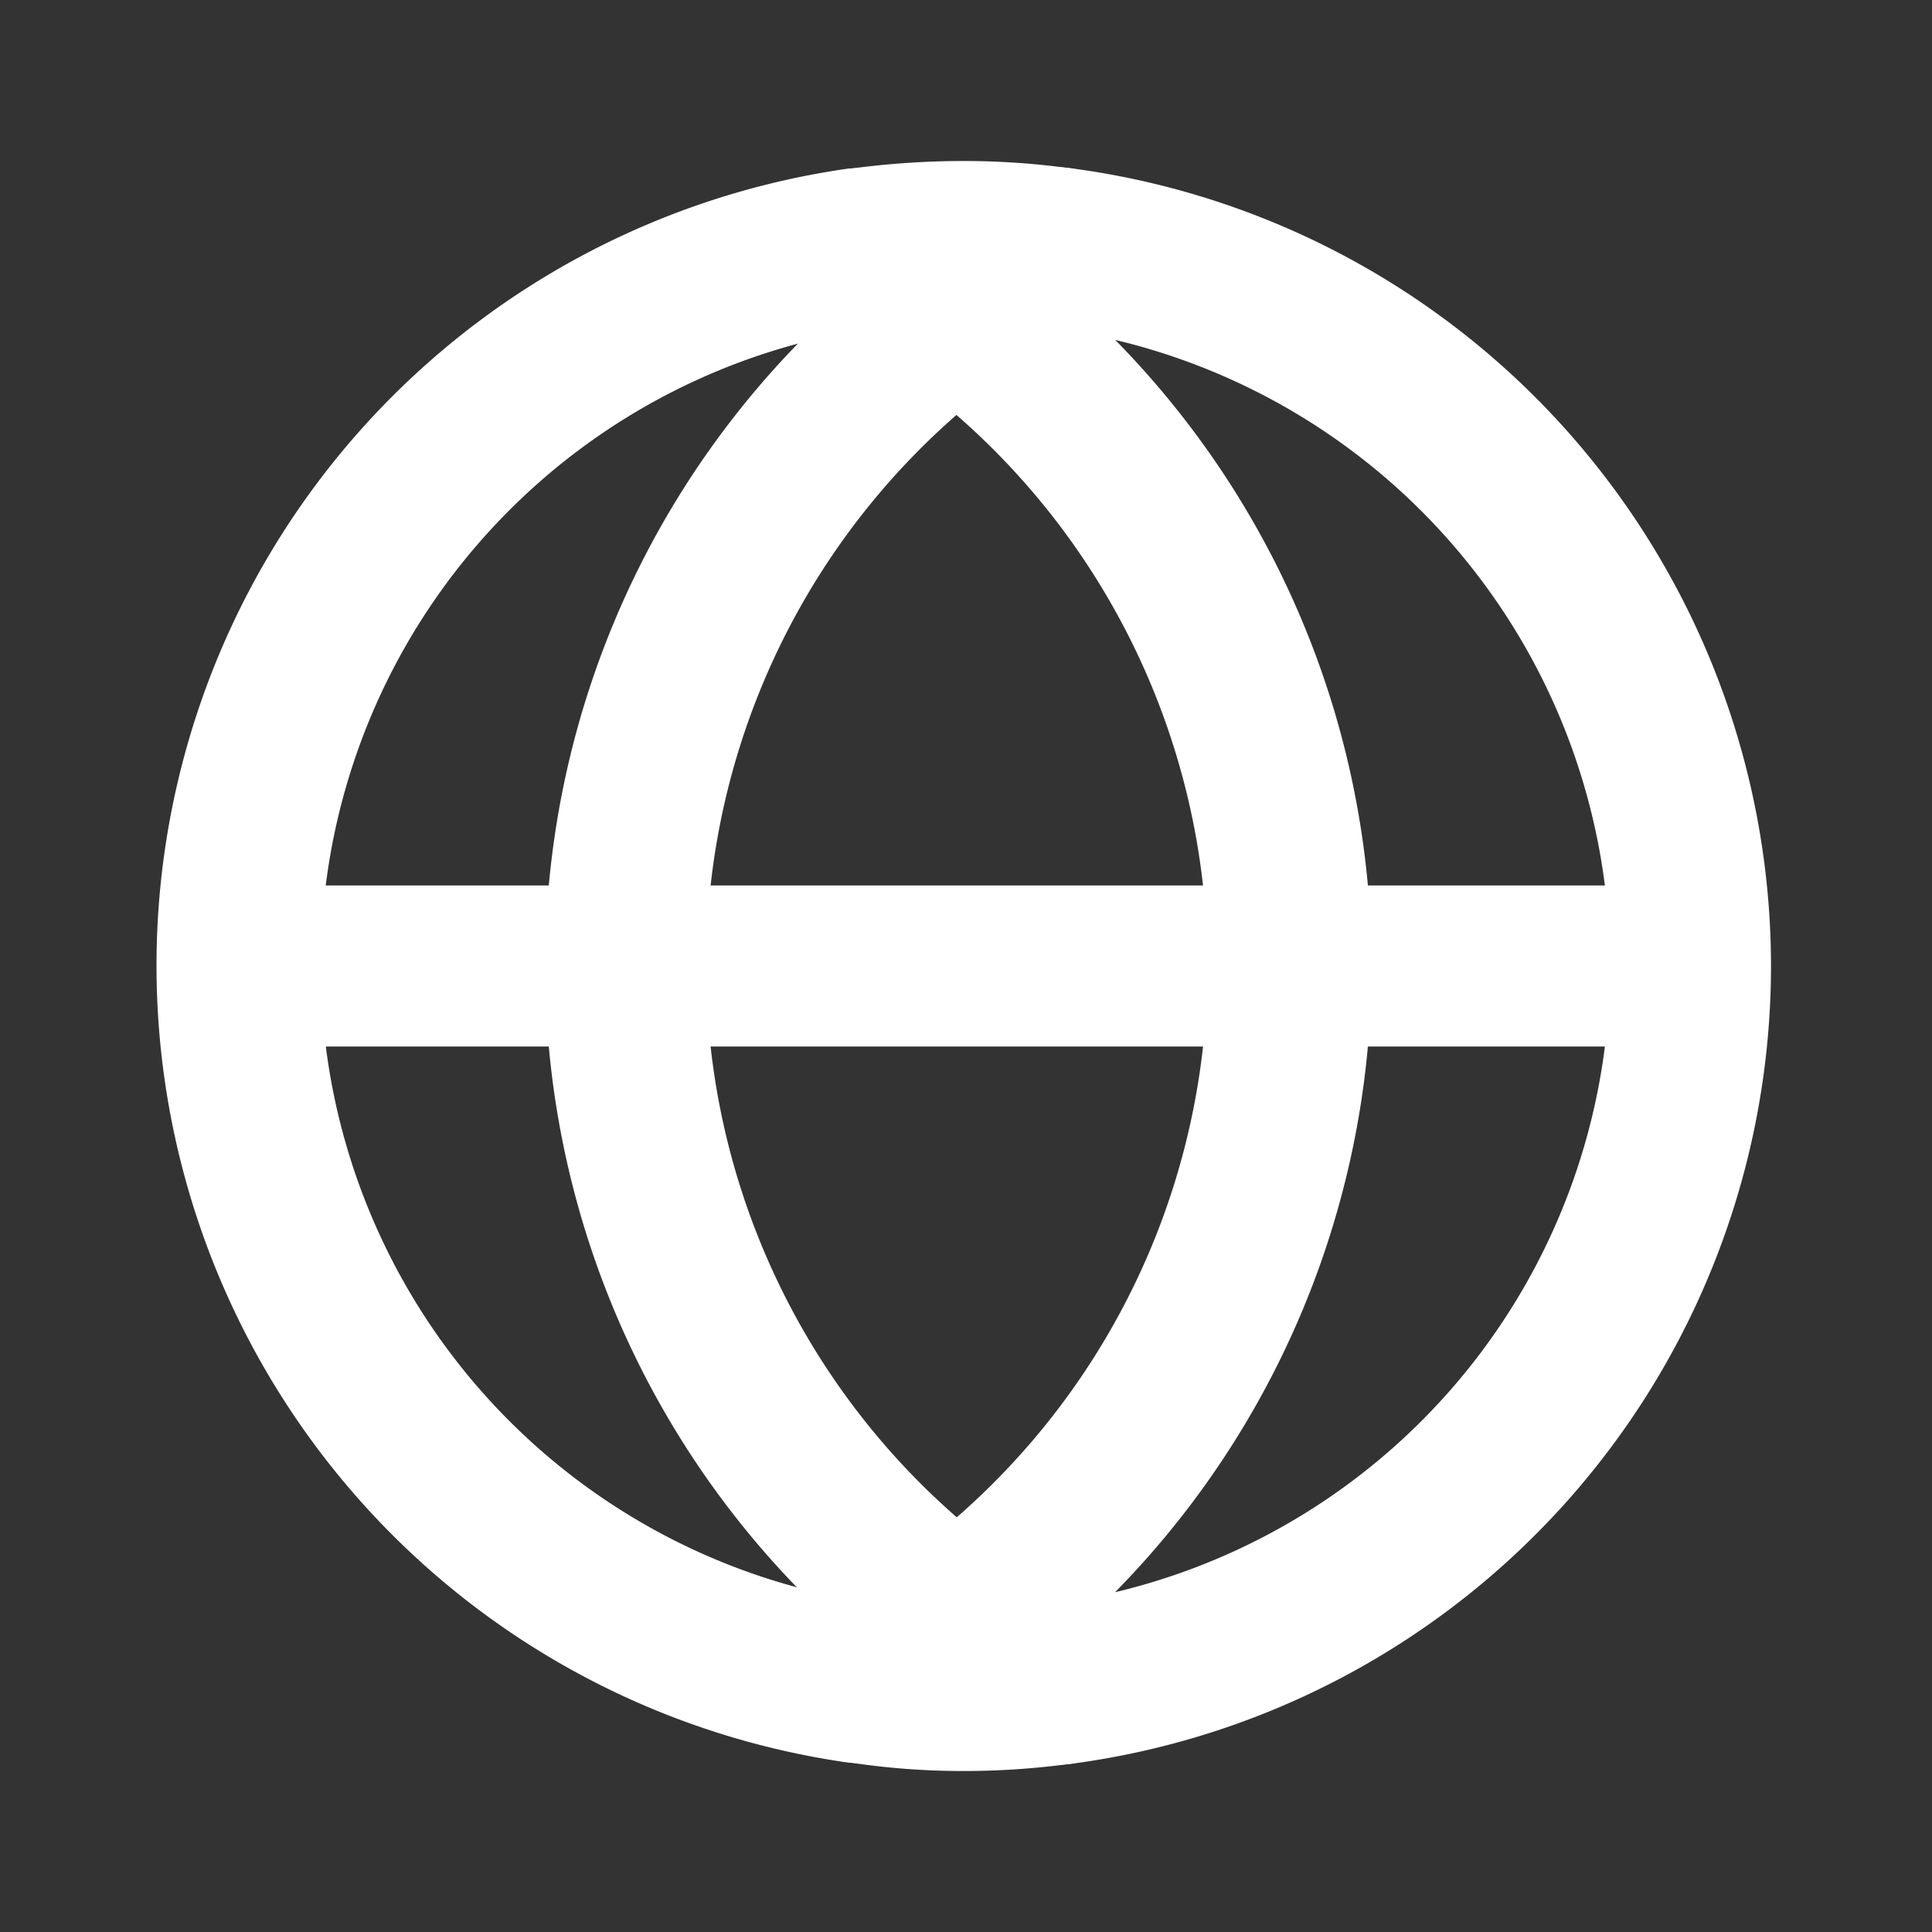
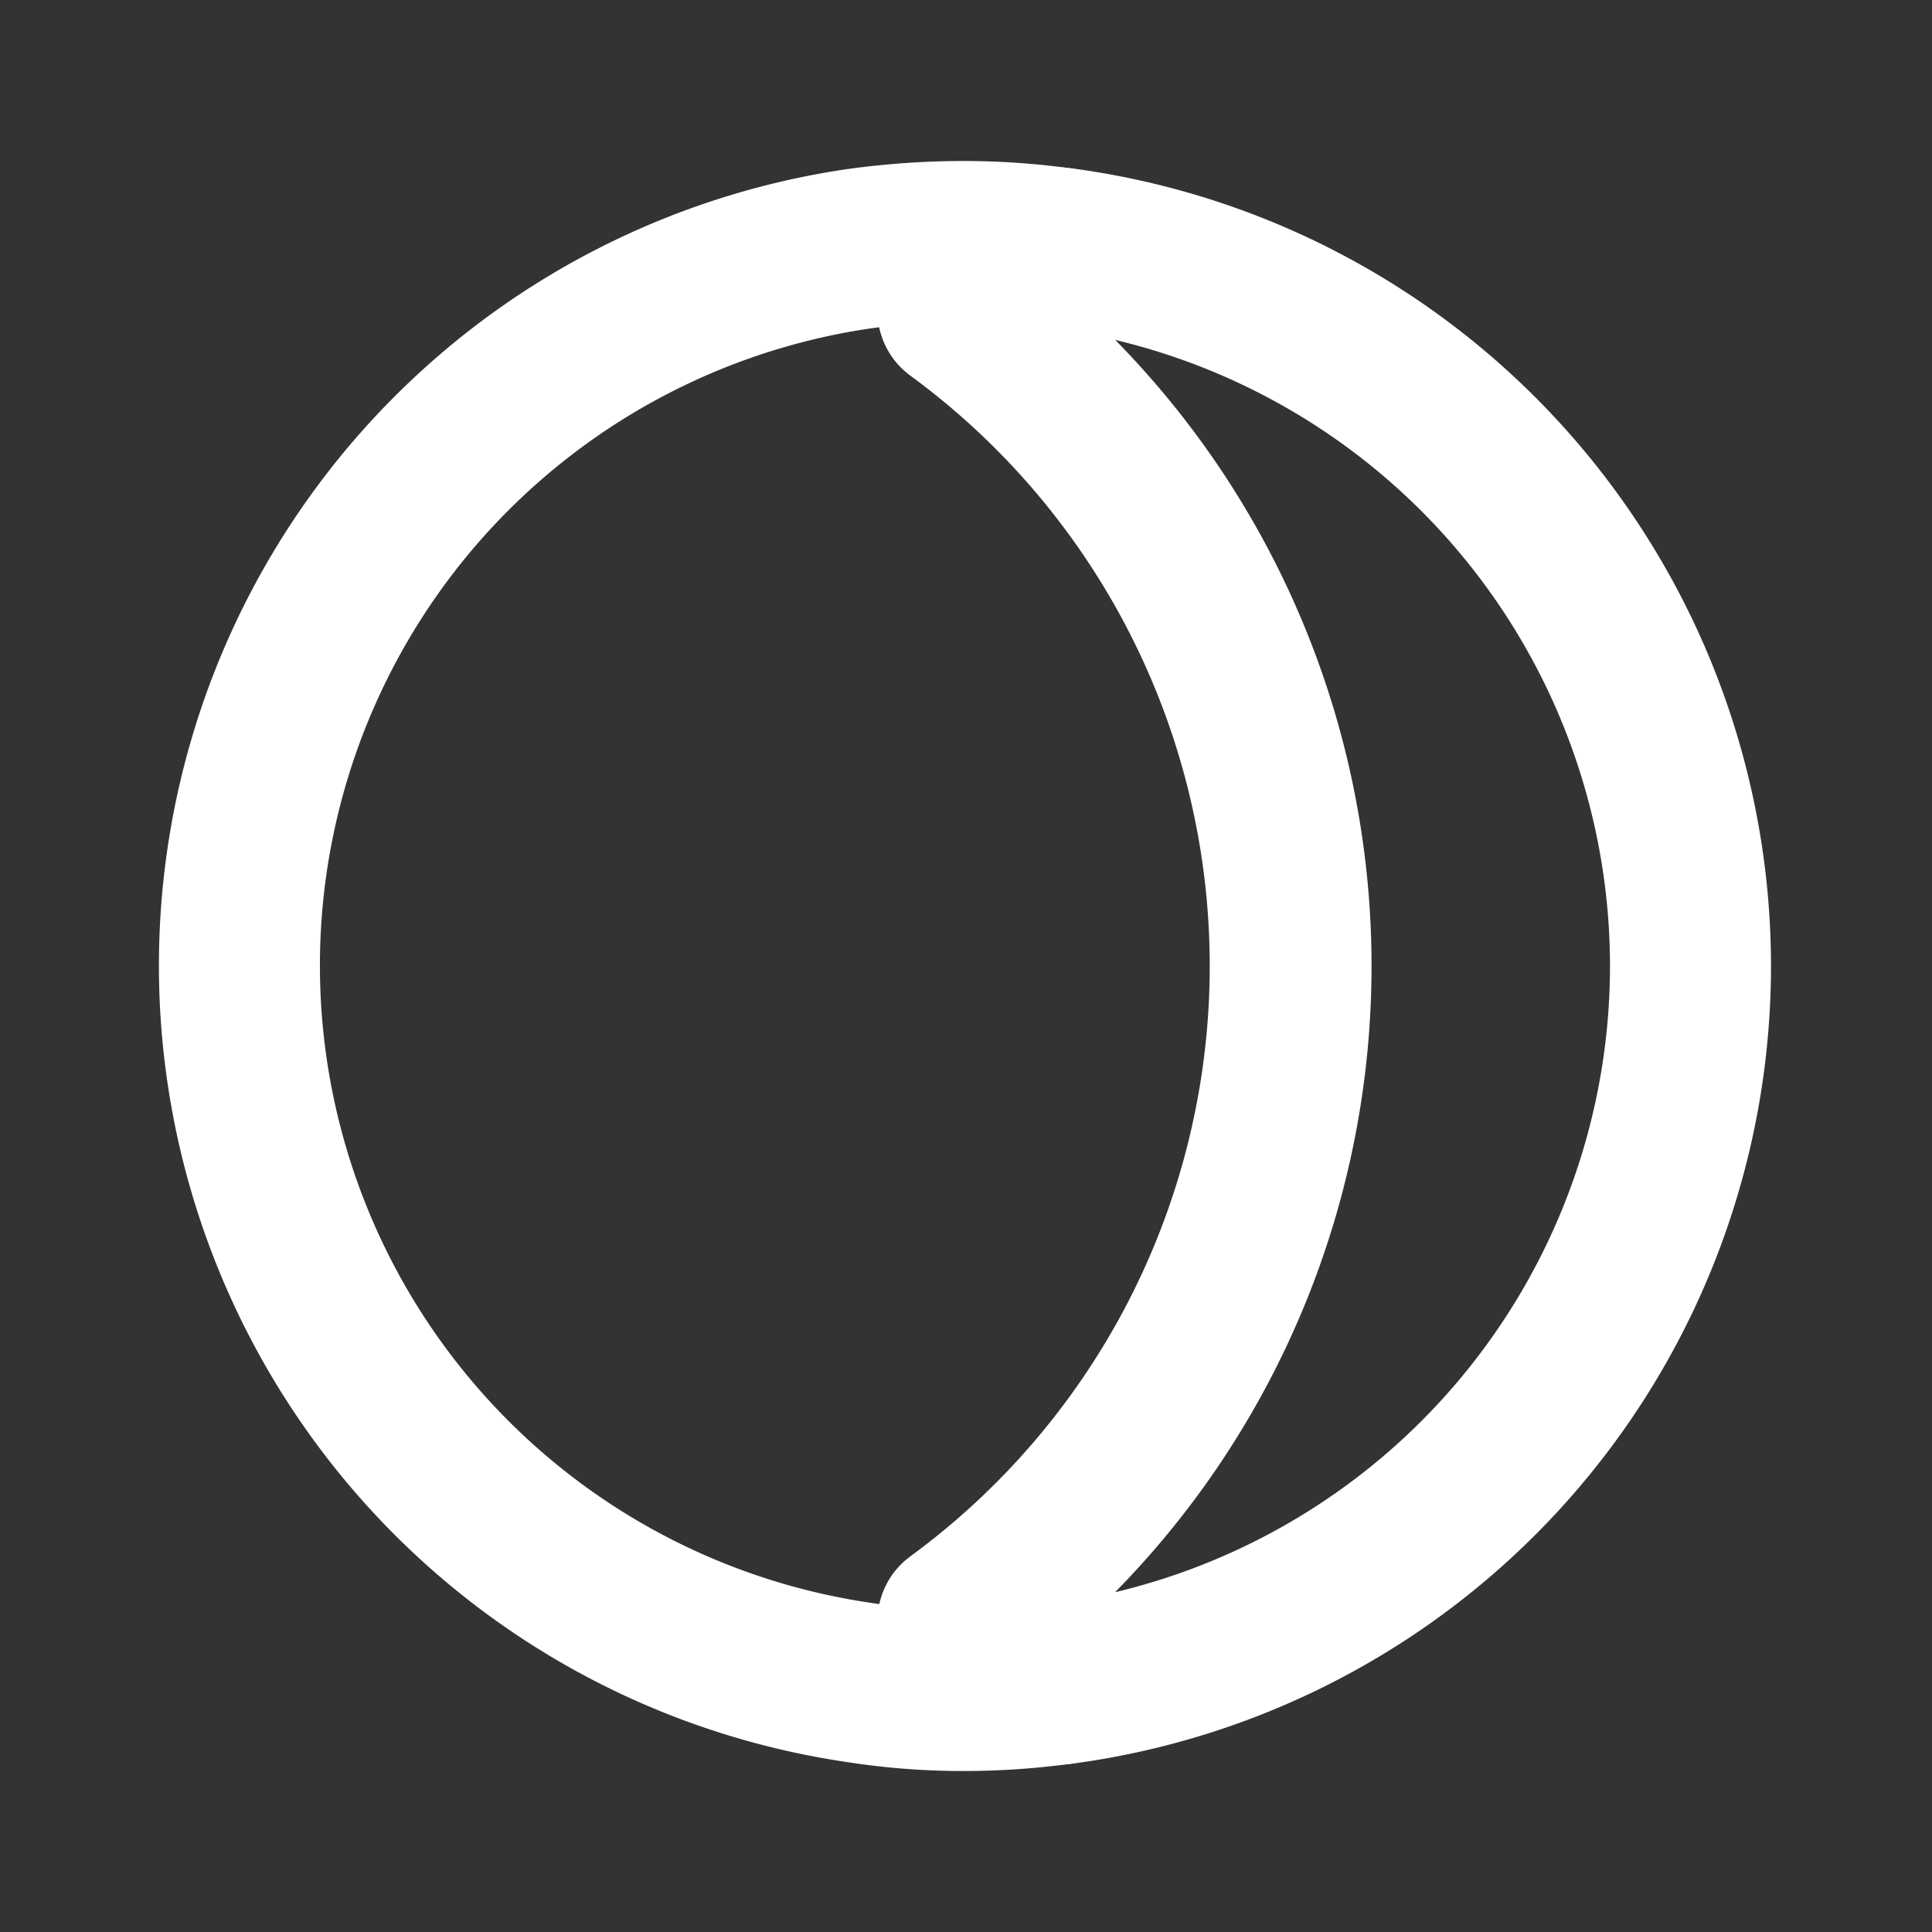
<svg xmlns="http://www.w3.org/2000/svg" id="图层_1" data-name="图层 1" viewBox="0 0 24 24">
  <rect x="0" y="0" width="24" height="24" fill="#333333" stroke="none" />
  <defs>
    <style>.cls-1{fill:none;stroke:#fff;stroke-linecap:round;stroke-linejoin:round;stroke-width:2px;}</style>
  </defs>
  <title>yuyanbtn</title>
  <path class="cls-1" d="M21,12a9,9,0,0,1-7.83,8.92h0a10.17,10.17,0,0,1-1.26-.78,10.09,10.09,0,0,0,0-16.28,10.05,10.05,0,0,1,1.25-.78s0,0,0,0A9,9,0,0,1,21,12Z" />
  <path class="cls-1" d="M11.9,20.14a10.17,10.17,0,0,0,1.26.78A8.8,8.8,0,0,1,12,21a8.33,8.33,0,0,1-1.33-.1,9,9,0,0,1,0-17.81A9.54,9.54,0,0,1,12,3a8.77,8.77,0,0,1,1.15.08,10.05,10.05,0,0,0-1.25.78,10.09,10.09,0,0,1,0,16.28Z" />
-   <path class="cls-1" d="M10.68,3.09a9,9,0,0,0,0,17.81" />
-   <path class="cls-1" d="M16,12a10.09,10.09,0,0,1-4.13,8.14,9.68,9.68,0,0,1-1.23.76,9,9,0,0,1,0-17.81,10.91,10.91,0,0,1,1.22.77A10.08,10.08,0,0,1,16,12Z" />
-   <path class="cls-1" d="M11.9,20.14a10.09,10.09,0,0,1,0-16.28" />
-   <line class="cls-1" x1="3.6" y1="12" x2="20.6" y2="12" />
</svg>